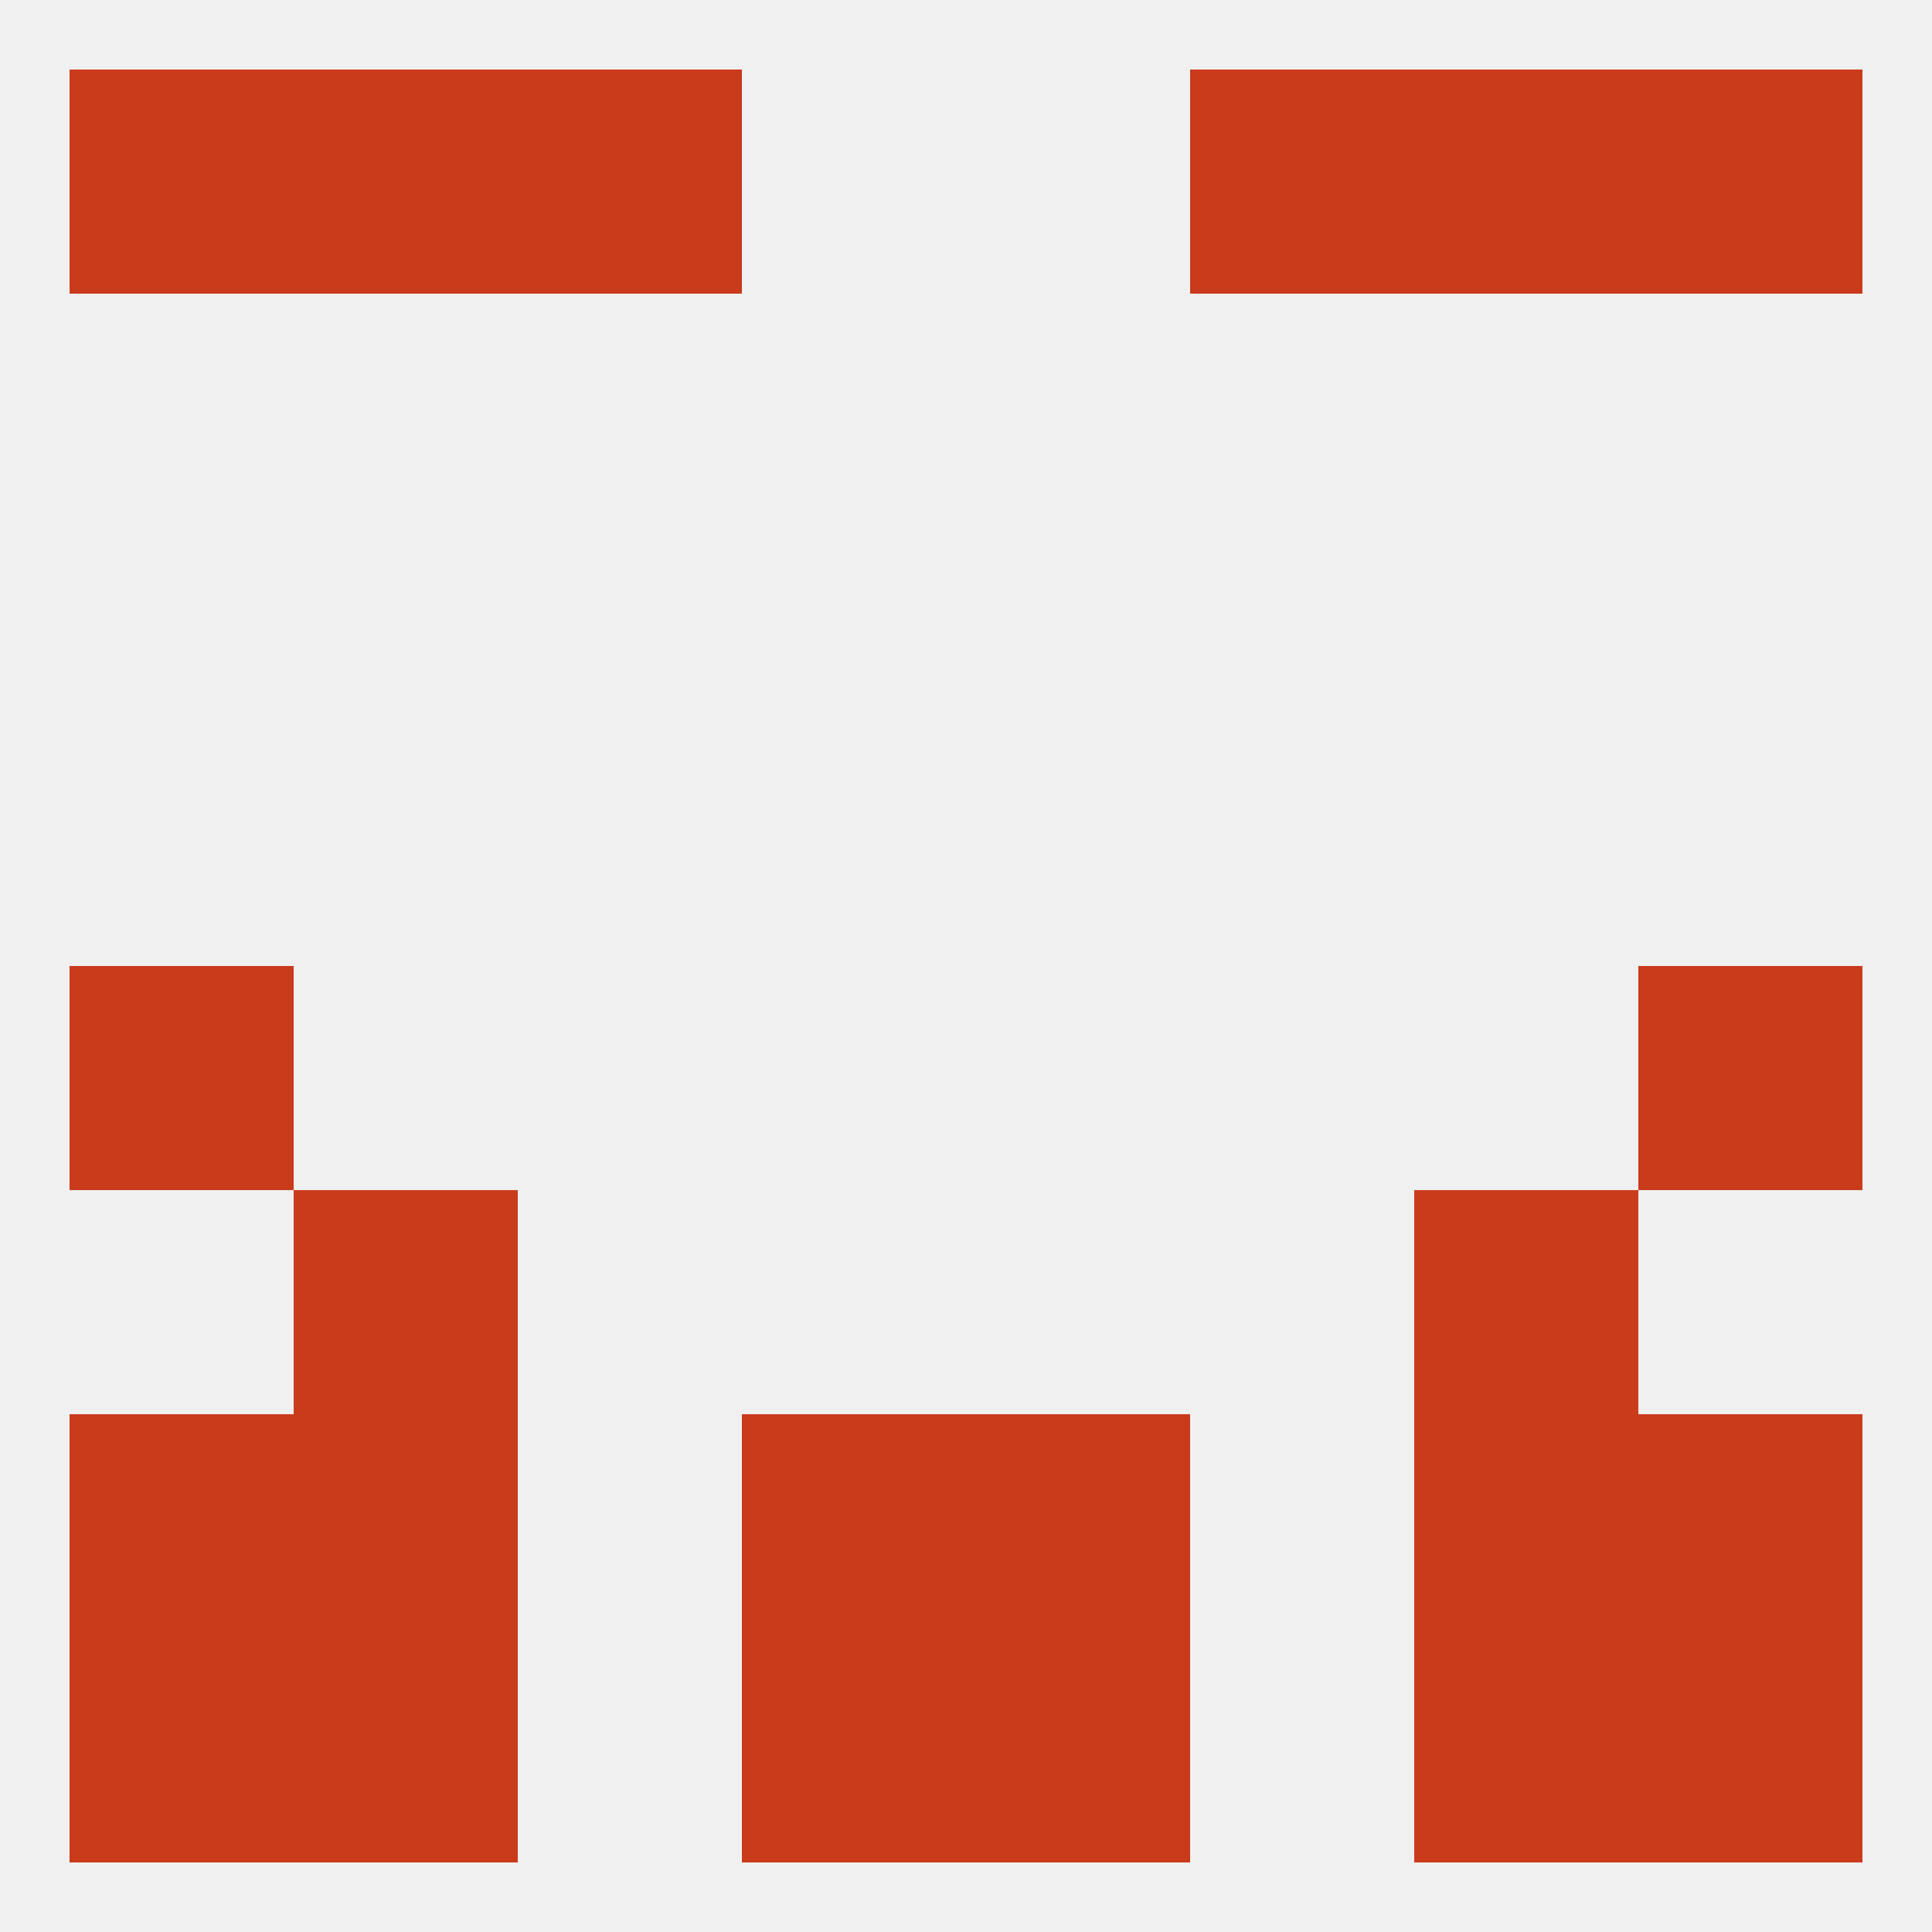
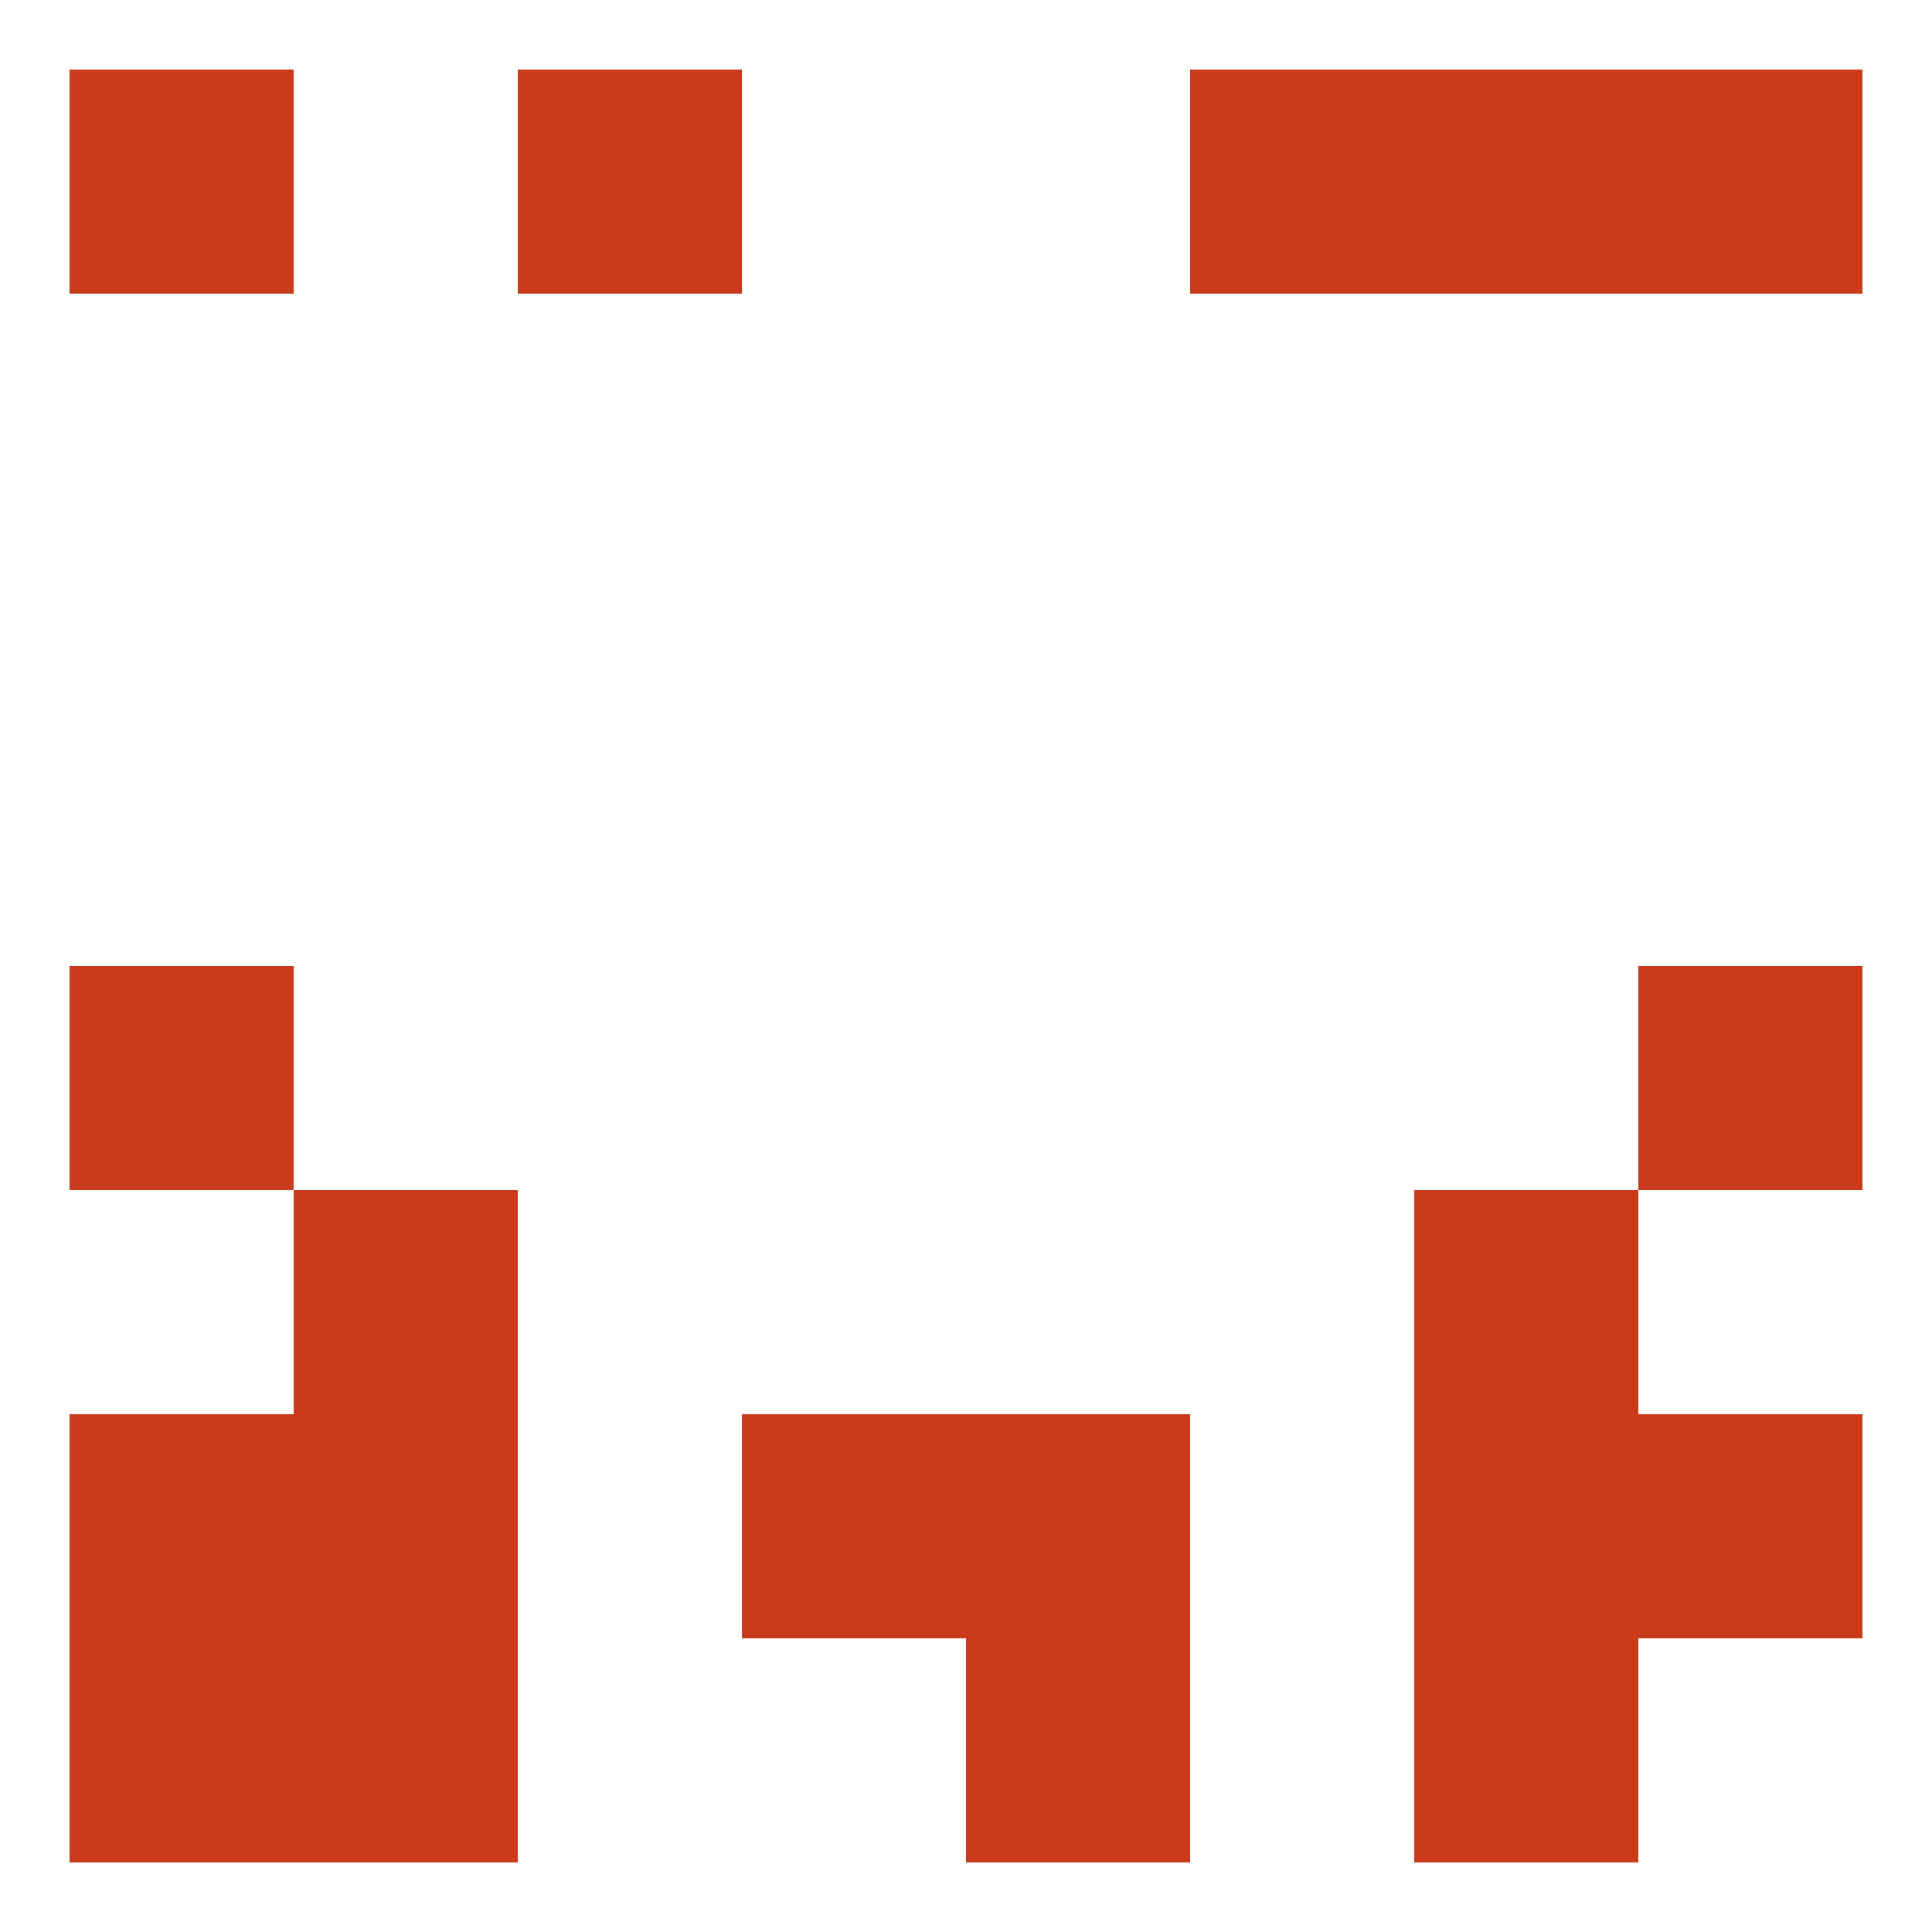
<svg xmlns="http://www.w3.org/2000/svg" version="1.1" baseprofile="full" width="250" height="250" viewBox="0 0 250 250">
-   <rect width="100%" height="100%" fill="rgba(240,240,240,255)" />
  <rect x="212" y="125" width="29" height="29" fill="rgba(201,59,27,255)" />
  <rect x="9" y="125" width="29" height="29" fill="rgba(201,59,27,255)" />
  <rect x="38" y="154" width="29" height="29" fill="rgba(201,59,27,255)" />
  <rect x="183" y="154" width="29" height="29" fill="rgba(201,59,27,255)" />
  <rect x="9" y="183" width="29" height="29" fill="rgba(201,59,27,255)" />
  <rect x="212" y="183" width="29" height="29" fill="rgba(201,59,27,255)" />
  <rect x="38" y="183" width="29" height="29" fill="rgba(201,59,27,255)" />
  <rect x="183" y="183" width="29" height="29" fill="rgba(201,59,27,255)" />
  <rect x="96" y="183" width="29" height="29" fill="rgba(201,59,27,255)" />
  <rect x="125" y="183" width="29" height="29" fill="rgba(201,59,27,255)" />
-   <rect x="212" y="212" width="29" height="29" fill="rgba(201,59,27,255)" />
-   <rect x="96" y="212" width="29" height="29" fill="rgba(201,59,27,255)" />
  <rect x="125" y="212" width="29" height="29" fill="rgba(201,59,27,255)" />
  <rect x="38" y="212" width="29" height="29" fill="rgba(201,59,27,255)" />
  <rect x="183" y="212" width="29" height="29" fill="rgba(201,59,27,255)" />
  <rect x="9" y="212" width="29" height="29" fill="rgba(201,59,27,255)" />
-   <rect x="38" y="9" width="29" height="29" fill="rgba(201,59,27,255)" />
  <rect x="183" y="9" width="29" height="29" fill="rgba(201,59,27,255)" />
  <rect x="9" y="9" width="29" height="29" fill="rgba(201,59,27,255)" />
  <rect x="212" y="9" width="29" height="29" fill="rgba(201,59,27,255)" />
  <rect x="67" y="9" width="29" height="29" fill="rgba(201,59,27,255)" />
  <rect x="154" y="9" width="29" height="29" fill="rgba(201,59,27,255)" />
</svg>